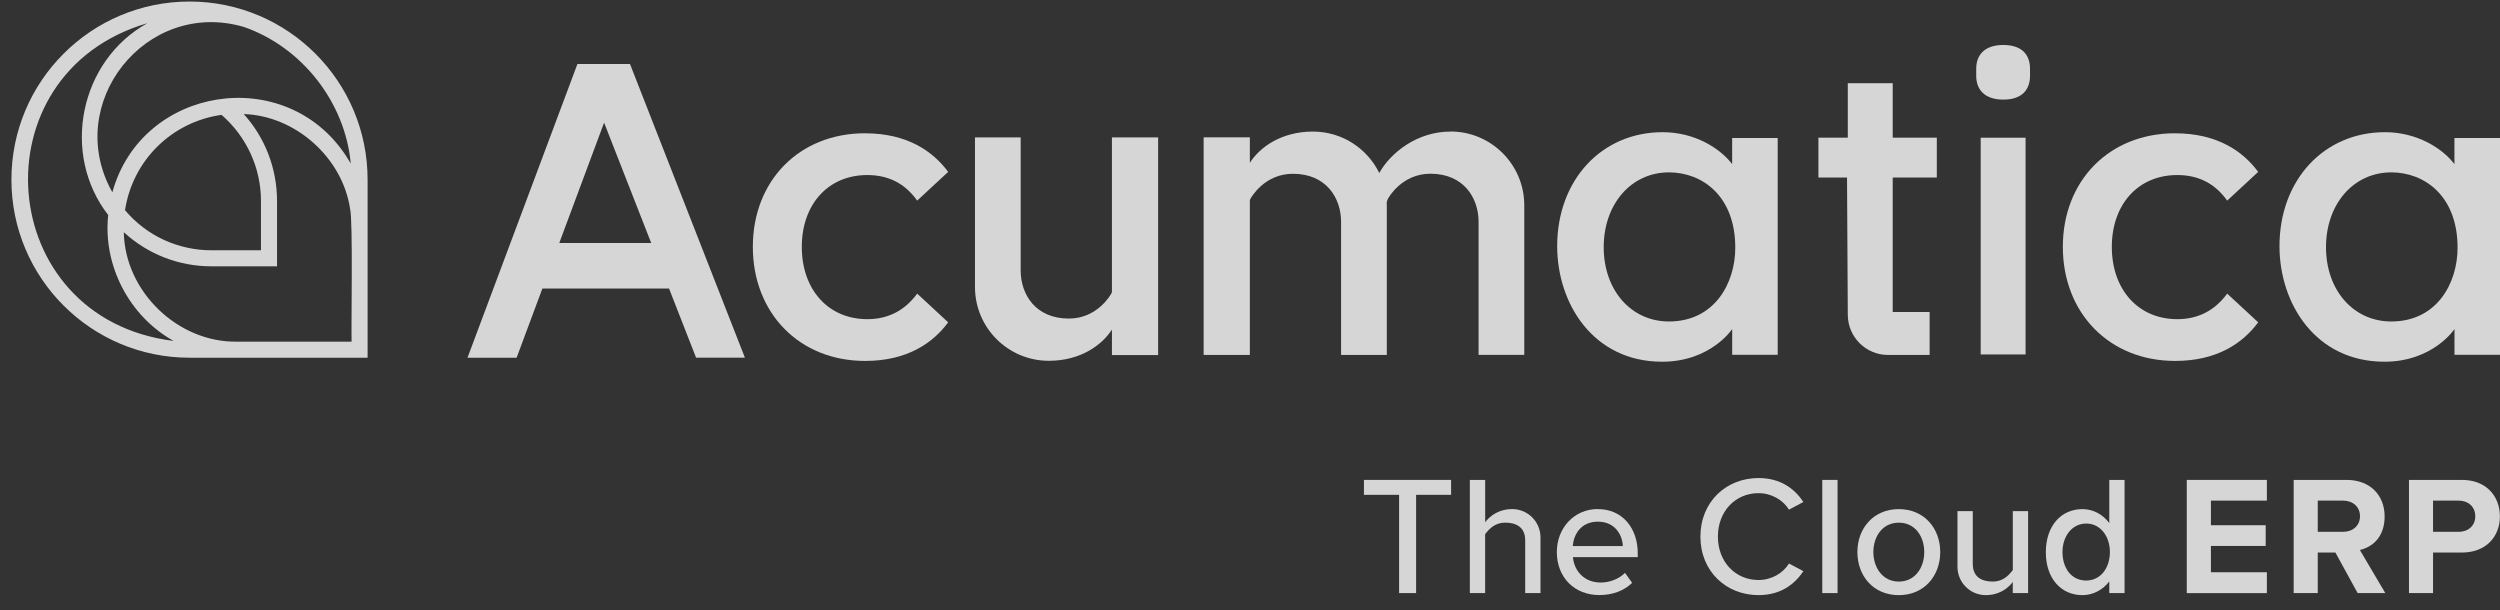
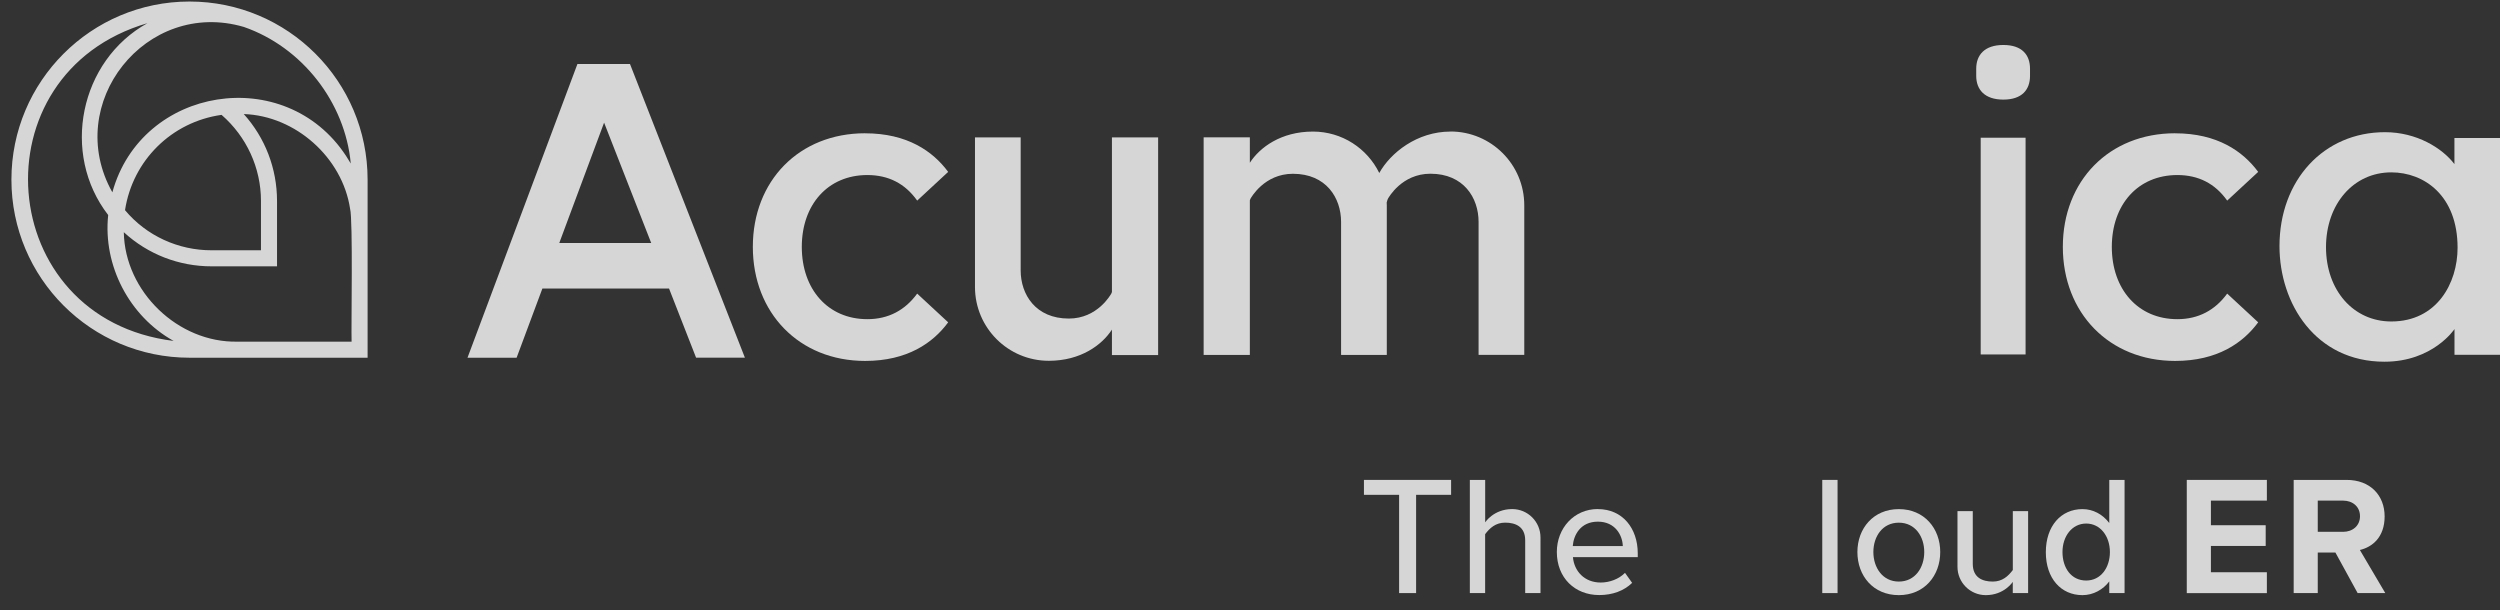
<svg xmlns="http://www.w3.org/2000/svg" width="127" height="31" viewBox="0 0 127 31" fill="none">
  <rect x="0" y="0" width="127" height="31" fill="#333333" stroke="none" />
  <g opacity="0.8">
    <path d="M32.003 3.25L37.841 18.17H35.361L34.008 14.711L33.987 14.658H27.553L26.244 18.172H23.749L29.333 3.252H32.006L32.003 3.25ZM33.081 12.343L30.783 6.473L30.688 6.23L28.461 12.209L28.413 12.343H33.081Z" fill="white" />
    <path d="M58.833 18.035V6.98H56.486V14.835L56.454 14.915C56.421 14.966 55.755 16.183 54.297 16.183C52.606 16.183 51.85 14.955 51.85 13.739V6.98H49.529V14.578C49.529 16.65 51.208 18.328 53.279 18.328C54.909 18.328 55.984 17.519 56.486 16.744V18.037H58.833V18.035Z" fill="white" />
    <path d="M43.948 6.772C46.091 6.772 47.393 7.685 48.167 8.732L46.593 10.191C45.978 9.324 45.134 8.892 44.061 8.892C42.054 8.892 40.731 10.397 40.731 12.543C40.731 14.688 42.054 16.214 44.061 16.214C45.134 16.214 45.978 15.759 46.593 14.915L48.167 16.374C47.393 17.424 46.091 18.335 43.948 18.335C40.595 18.335 38.244 15.893 38.244 12.54C38.244 9.188 40.593 6.77 43.948 6.77V6.772Z" fill="white" />
    <path d="M102.899 6.996H100.619V18.006H102.899V6.996Z" fill="white" />
    <path d="M100.392 3.853V3.492C100.392 2.794 100.815 2.285 101.77 2.285C102.725 2.285 103.125 2.794 103.125 3.492V3.853C103.125 4.551 102.723 5.06 101.77 5.06C100.818 5.06 100.392 4.551 100.392 3.853Z" fill="white" />
-     <path d="M96.147 4.227H93.868V6.992H92.376V9.017H93.829L93.868 15.986C93.868 17.116 94.783 18.032 95.914 18.032H98.025V15.849H96.15V9.017H98.39V6.992H96.15V4.227H96.147Z" fill="white" />
-     <path d="M87.993 7.011V8.336C87.375 7.526 86.081 6.715 84.462 6.715C81.357 6.715 79.105 9.149 79.105 12.504C79.105 15.422 80.936 18.375 84.437 18.375C86.904 18.375 87.995 16.717 87.995 16.717V18.023H90.307V7.011H87.995H87.993ZM84.783 16.331C82.862 16.331 81.468 14.745 81.468 12.557C81.468 10.37 82.862 8.756 84.783 8.756C86.46 8.756 88.152 9.94 88.152 12.583C88.152 14.389 87.098 16.331 84.783 16.331Z" fill="white" />
    <path d="M124.685 7.011V8.336C124.068 7.526 122.773 6.715 121.155 6.715C118.05 6.715 115.798 9.149 115.798 12.504C115.798 15.422 117.629 18.375 121.13 18.375C123.596 18.375 124.688 16.717 124.688 16.717V18.023H127V7.011H124.688H124.685ZM121.476 16.331C119.555 16.331 118.161 14.745 118.161 12.557C118.161 10.37 119.555 8.756 121.476 8.756C123.153 8.756 124.845 9.94 124.845 12.583C124.845 14.389 123.791 16.331 121.476 16.331Z" fill="white" />
    <path d="M110.496 6.772C112.639 6.772 113.941 7.685 114.716 8.732L113.141 10.191C112.526 9.324 111.682 8.892 110.609 8.892C108.603 8.892 107.28 10.397 107.28 12.543C107.28 14.688 108.603 16.214 110.609 16.214C111.682 16.214 112.526 15.759 113.141 14.915L114.716 16.374C113.941 17.424 112.639 18.335 110.496 18.335C107.144 18.335 104.792 15.893 104.792 12.54C104.792 9.188 107.141 6.77 110.496 6.77V6.772Z" fill="white" />
    <path d="M73.683 6.684C71.977 6.684 70.631 7.773 70.067 8.788C69.457 7.542 68.178 6.684 66.698 6.684C65.068 6.684 63.993 7.494 63.492 8.268V6.976H61.145V18.03H63.492V10.176L63.524 10.095C63.556 10.044 64.222 8.828 65.681 8.828C67.371 8.828 68.127 10.055 68.127 11.271V18.03H70.449V10.432C70.449 10.384 70.449 10.335 70.444 10.287L70.476 10.173L70.509 10.092C70.541 10.041 71.207 8.825 72.666 8.825C74.356 8.825 75.112 10.053 75.112 11.269V18.027H77.433V10.43C77.433 8.358 75.755 6.68 73.683 6.68V6.684Z" fill="white" />
    <path d="M71.075 30.129V25.137H69.288V24.379H73.716V25.137H71.938V30.129H71.075Z" fill="white" />
    <path d="M81.172 25.862C82.423 25.862 83.198 26.835 83.198 28.111V28.301H79.905C79.965 29.008 80.483 29.593 81.318 29.593C81.757 29.593 82.24 29.42 82.55 29.101L82.913 29.61C82.499 30.014 81.914 30.229 81.242 30.229C80 30.229 79.087 29.351 79.087 28.04C79.087 26.833 79.958 25.859 81.172 25.859V25.862ZM79.896 27.741H82.439C82.423 27.189 82.051 26.5 81.172 26.5C80.294 26.5 79.94 27.173 79.896 27.741Z" fill="white" />
-     <path d="M86.381 27.259C86.381 25.492 87.692 24.285 89.329 24.285C90.457 24.285 91.165 24.828 91.614 25.501L90.881 25.89C90.58 25.407 90.009 25.053 89.329 25.053C88.166 25.053 87.269 25.966 87.269 27.259C87.269 28.551 88.166 29.464 89.329 29.464C90.011 29.464 90.58 29.11 90.881 28.627L91.614 29.016C91.156 29.689 90.457 30.232 89.329 30.232C87.692 30.232 86.381 29.025 86.381 27.259Z" fill="white" />
    <path d="M92.571 30.129V24.379H93.348V30.129H92.571Z" fill="white" />
    <path d="M94.356 28.044C94.356 26.846 95.165 25.863 96.46 25.863C97.754 25.863 98.564 26.846 98.564 28.044C98.564 29.241 97.761 30.233 96.46 30.233C95.158 30.233 94.356 29.25 94.356 28.044ZM97.752 28.044C97.752 27.26 97.294 26.552 96.46 26.552C95.625 26.552 95.167 27.26 95.167 28.044C95.167 28.827 95.632 29.544 96.46 29.544C97.287 29.544 97.752 28.837 97.752 28.044Z" fill="white" />
    <path d="M102.249 30.129V29.56C102.249 29.56 101.817 30.233 100.878 30.233C100.085 30.233 99.44 29.59 99.44 28.795V25.967H100.217V28.647C100.217 29.336 100.7 29.544 101.234 29.544C101.717 29.544 102.018 29.269 102.251 28.957V25.965H103.028V30.129H102.251H102.249Z" fill="white" />
    <path d="M111.088 30.129V24.379H115.157V25.431H112.314V26.682H115.097V27.734H112.314V29.07H115.157V30.131H111.088V30.129Z" fill="white" />
    <path d="M119.768 30.129L118.639 28.069H117.742V30.129H116.519V24.379H119.208C120.406 24.379 121.139 25.163 121.139 26.233C121.139 27.304 120.501 27.794 119.881 27.939L121.173 30.129H119.768ZM119.026 25.431H117.742V27.017H119.026C119.516 27.017 119.888 26.707 119.888 26.224C119.888 25.741 119.518 25.431 119.026 25.431Z" fill="white" />
-     <path d="M122.376 30.129V24.379H125.065C126.316 24.379 126.995 25.223 126.995 26.233C126.995 27.244 126.306 28.069 125.065 28.069H123.599V30.129H122.376ZM124.901 25.431H123.599V27.017H124.901C125.384 27.017 125.744 26.707 125.744 26.224C125.744 25.741 125.381 25.431 124.901 25.431Z" fill="white" />
    <path d="M75.447 24.379V26.534C75.447 26.534 75.88 25.861 76.819 25.861C77.612 25.861 78.257 26.504 78.257 27.299V30.127H77.48V27.447C77.48 26.758 76.996 26.55 76.462 26.55C75.979 26.55 75.679 26.825 75.445 27.137V30.129H74.668V24.379H75.445H75.447Z" fill="white" />
    <path d="M107.151 24.381V26.571C106.816 26.122 106.323 25.863 105.789 25.863C104.702 25.863 103.928 26.716 103.928 28.053C103.928 29.389 104.705 30.233 105.789 30.233C106.342 30.233 106.841 29.949 107.151 29.535V30.129H107.928V24.379H107.151V24.381ZM105.979 29.491C105.211 29.491 104.774 28.843 104.774 28.044C104.774 27.244 105.257 26.596 105.979 26.596C106.7 26.596 107.183 27.244 107.183 28.044C107.183 28.843 106.716 29.491 105.979 29.491Z" fill="white" />
    <path d="M9.627 0.078C7.13 0.078 4.867 1.091 3.23 2.728C1.593 4.365 0.58 6.626 0.58 9.125C0.58 14.122 4.631 18.172 9.627 18.172H18.674V9.125C18.674 4.129 14.624 0.078 9.627 0.078ZM12.386 1.368C15.35 2.395 17.535 5.204 17.819 8.307C17.743 8.175 17.659 8.05 17.578 7.918C14.49 3.211 7.186 4.376 5.708 9.77C3.172 5.26 7.422 -0.086 12.386 1.368ZM13.257 10.21V12.714H10.753C9.063 12.718 7.44 11.981 6.351 10.677C6.739 8.147 8.721 6.191 11.255 5.835C12.522 6.936 13.257 8.524 13.257 10.207V10.21ZM7.491 1.176C4.044 3.086 3.082 7.81 5.496 10.924C5.223 13.486 6.566 16.066 8.82 17.319C-0.317 16.198 -1.253 3.729 7.493 1.176H7.491ZM17.858 17.356H12.069C9.047 17.421 6.342 14.815 6.289 11.796C7.512 12.917 9.084 13.53 10.753 13.53H14.073V10.21C14.073 8.559 13.468 6.998 12.383 5.794C15.014 5.881 17.391 8.006 17.784 10.603C17.937 11.146 17.835 16.674 17.861 17.356H17.858Z" fill="white" />
  </g>
</svg>